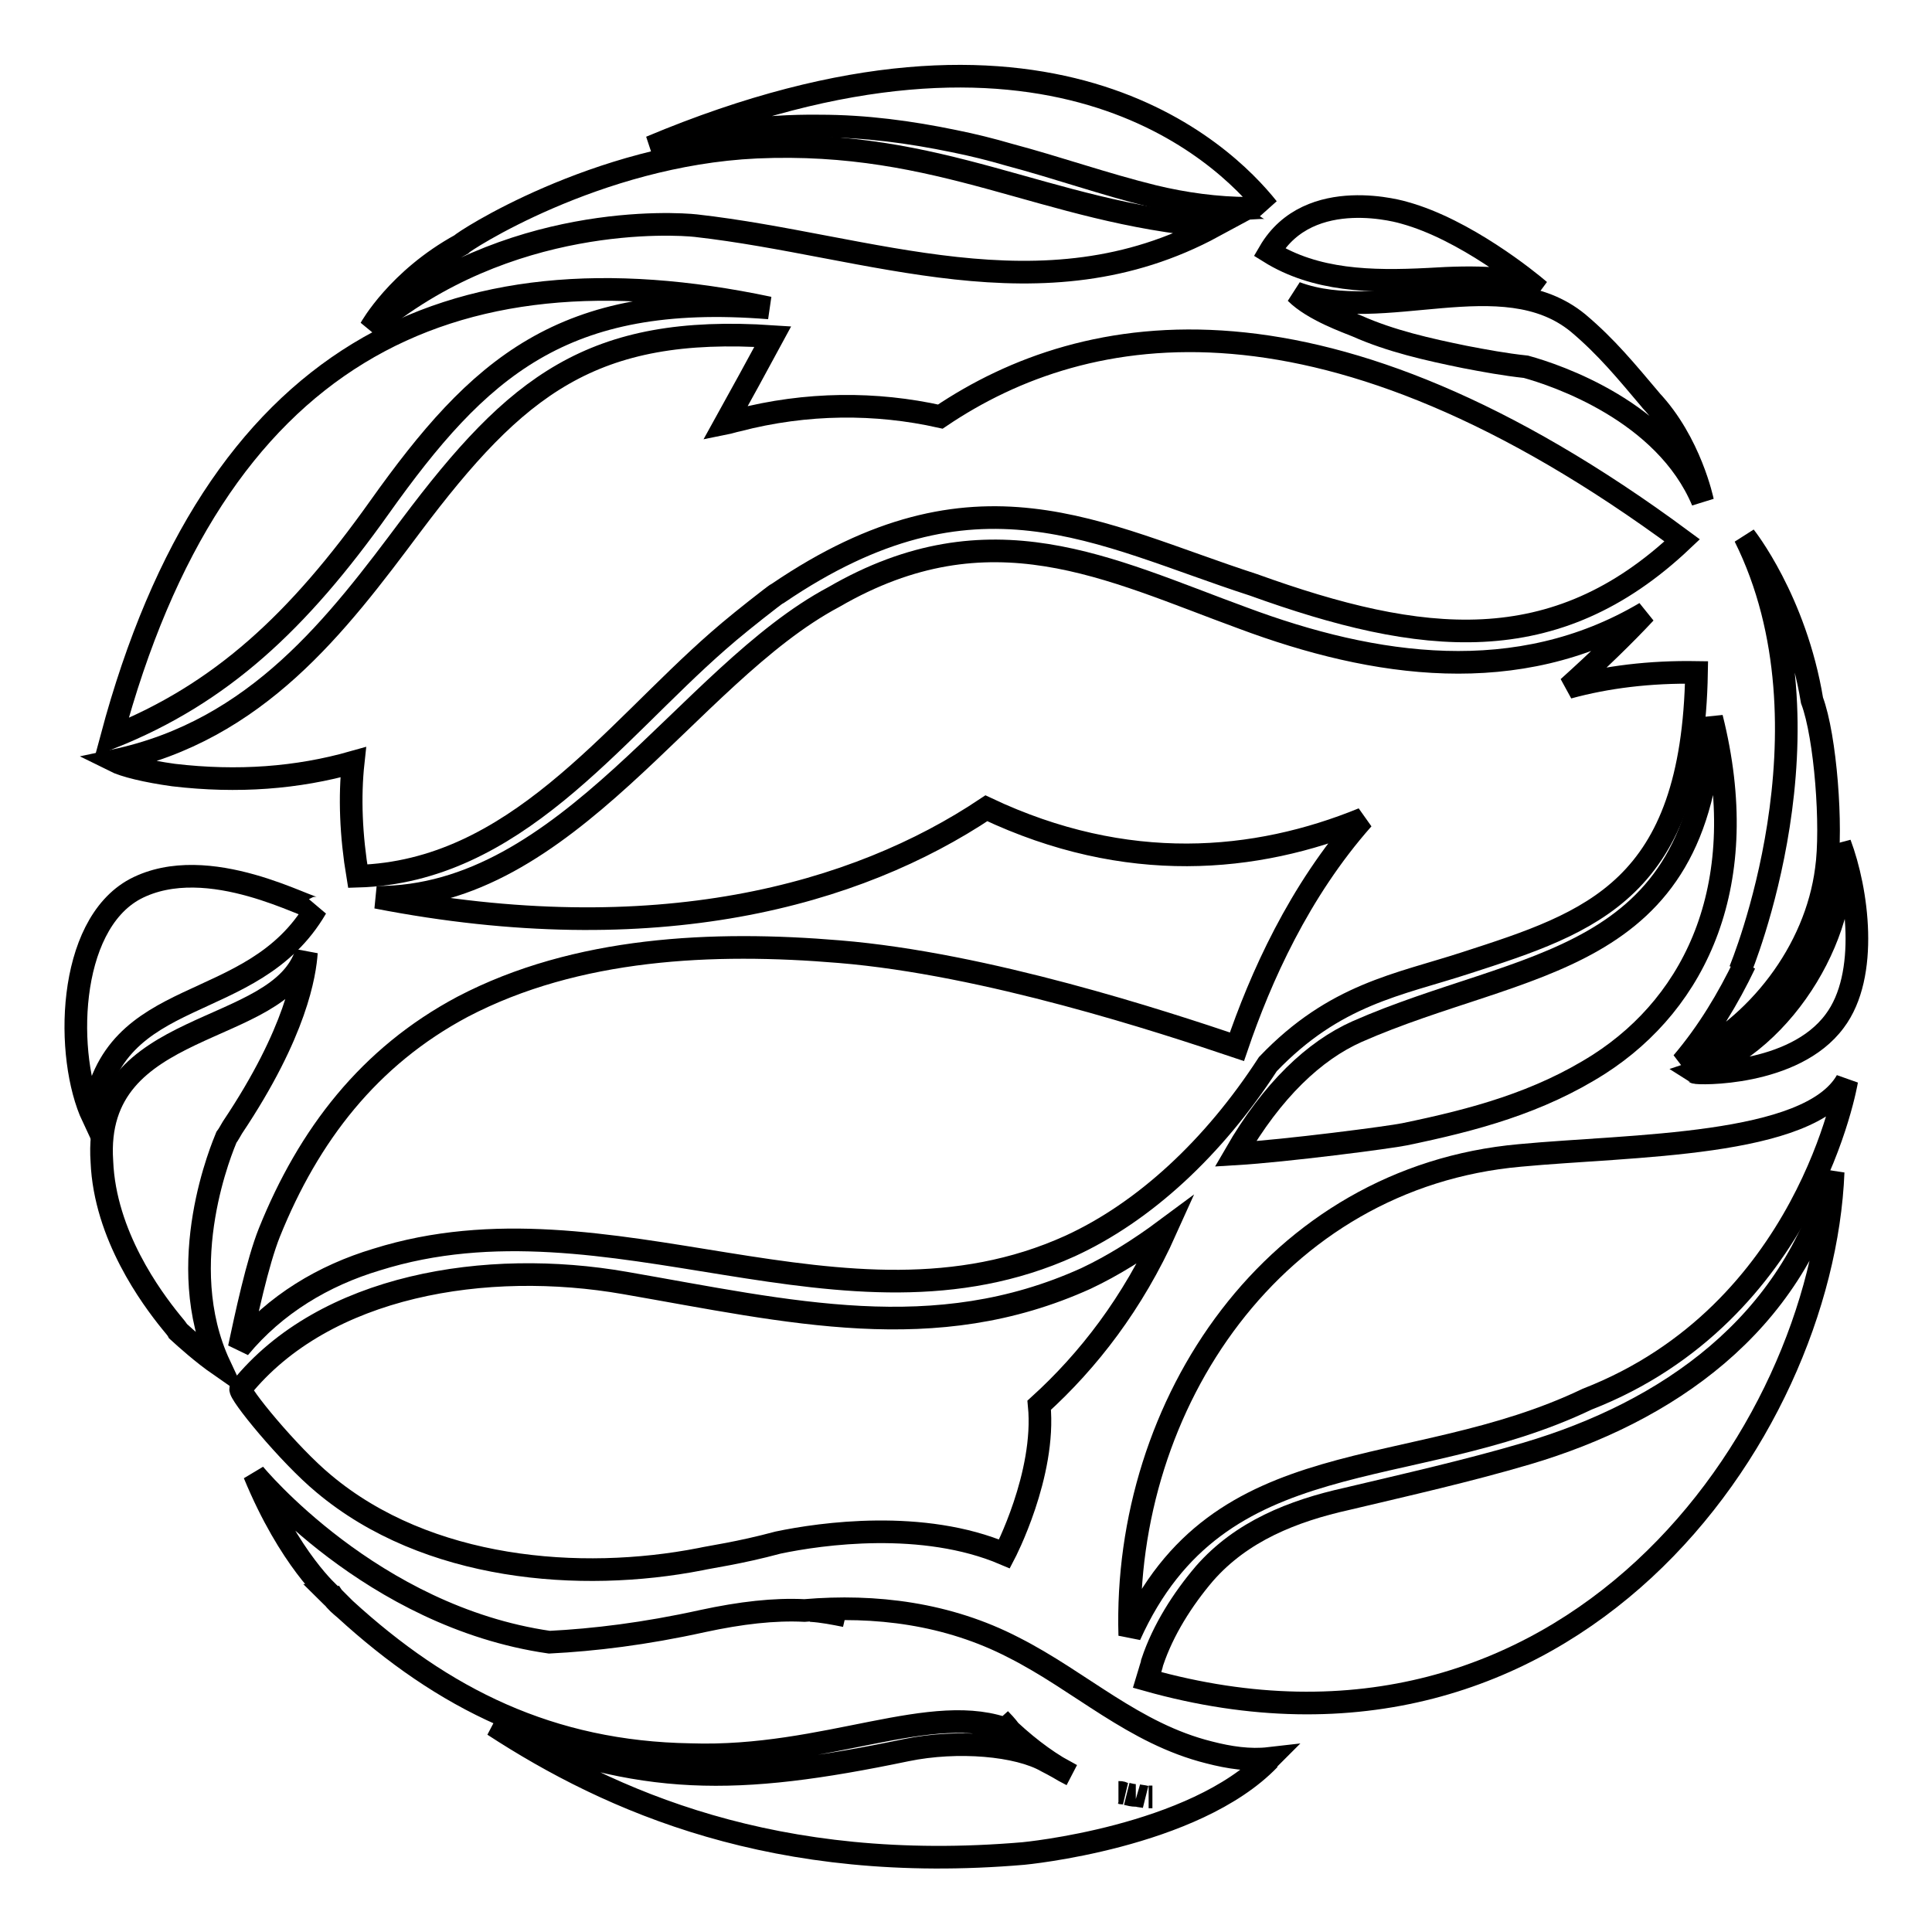
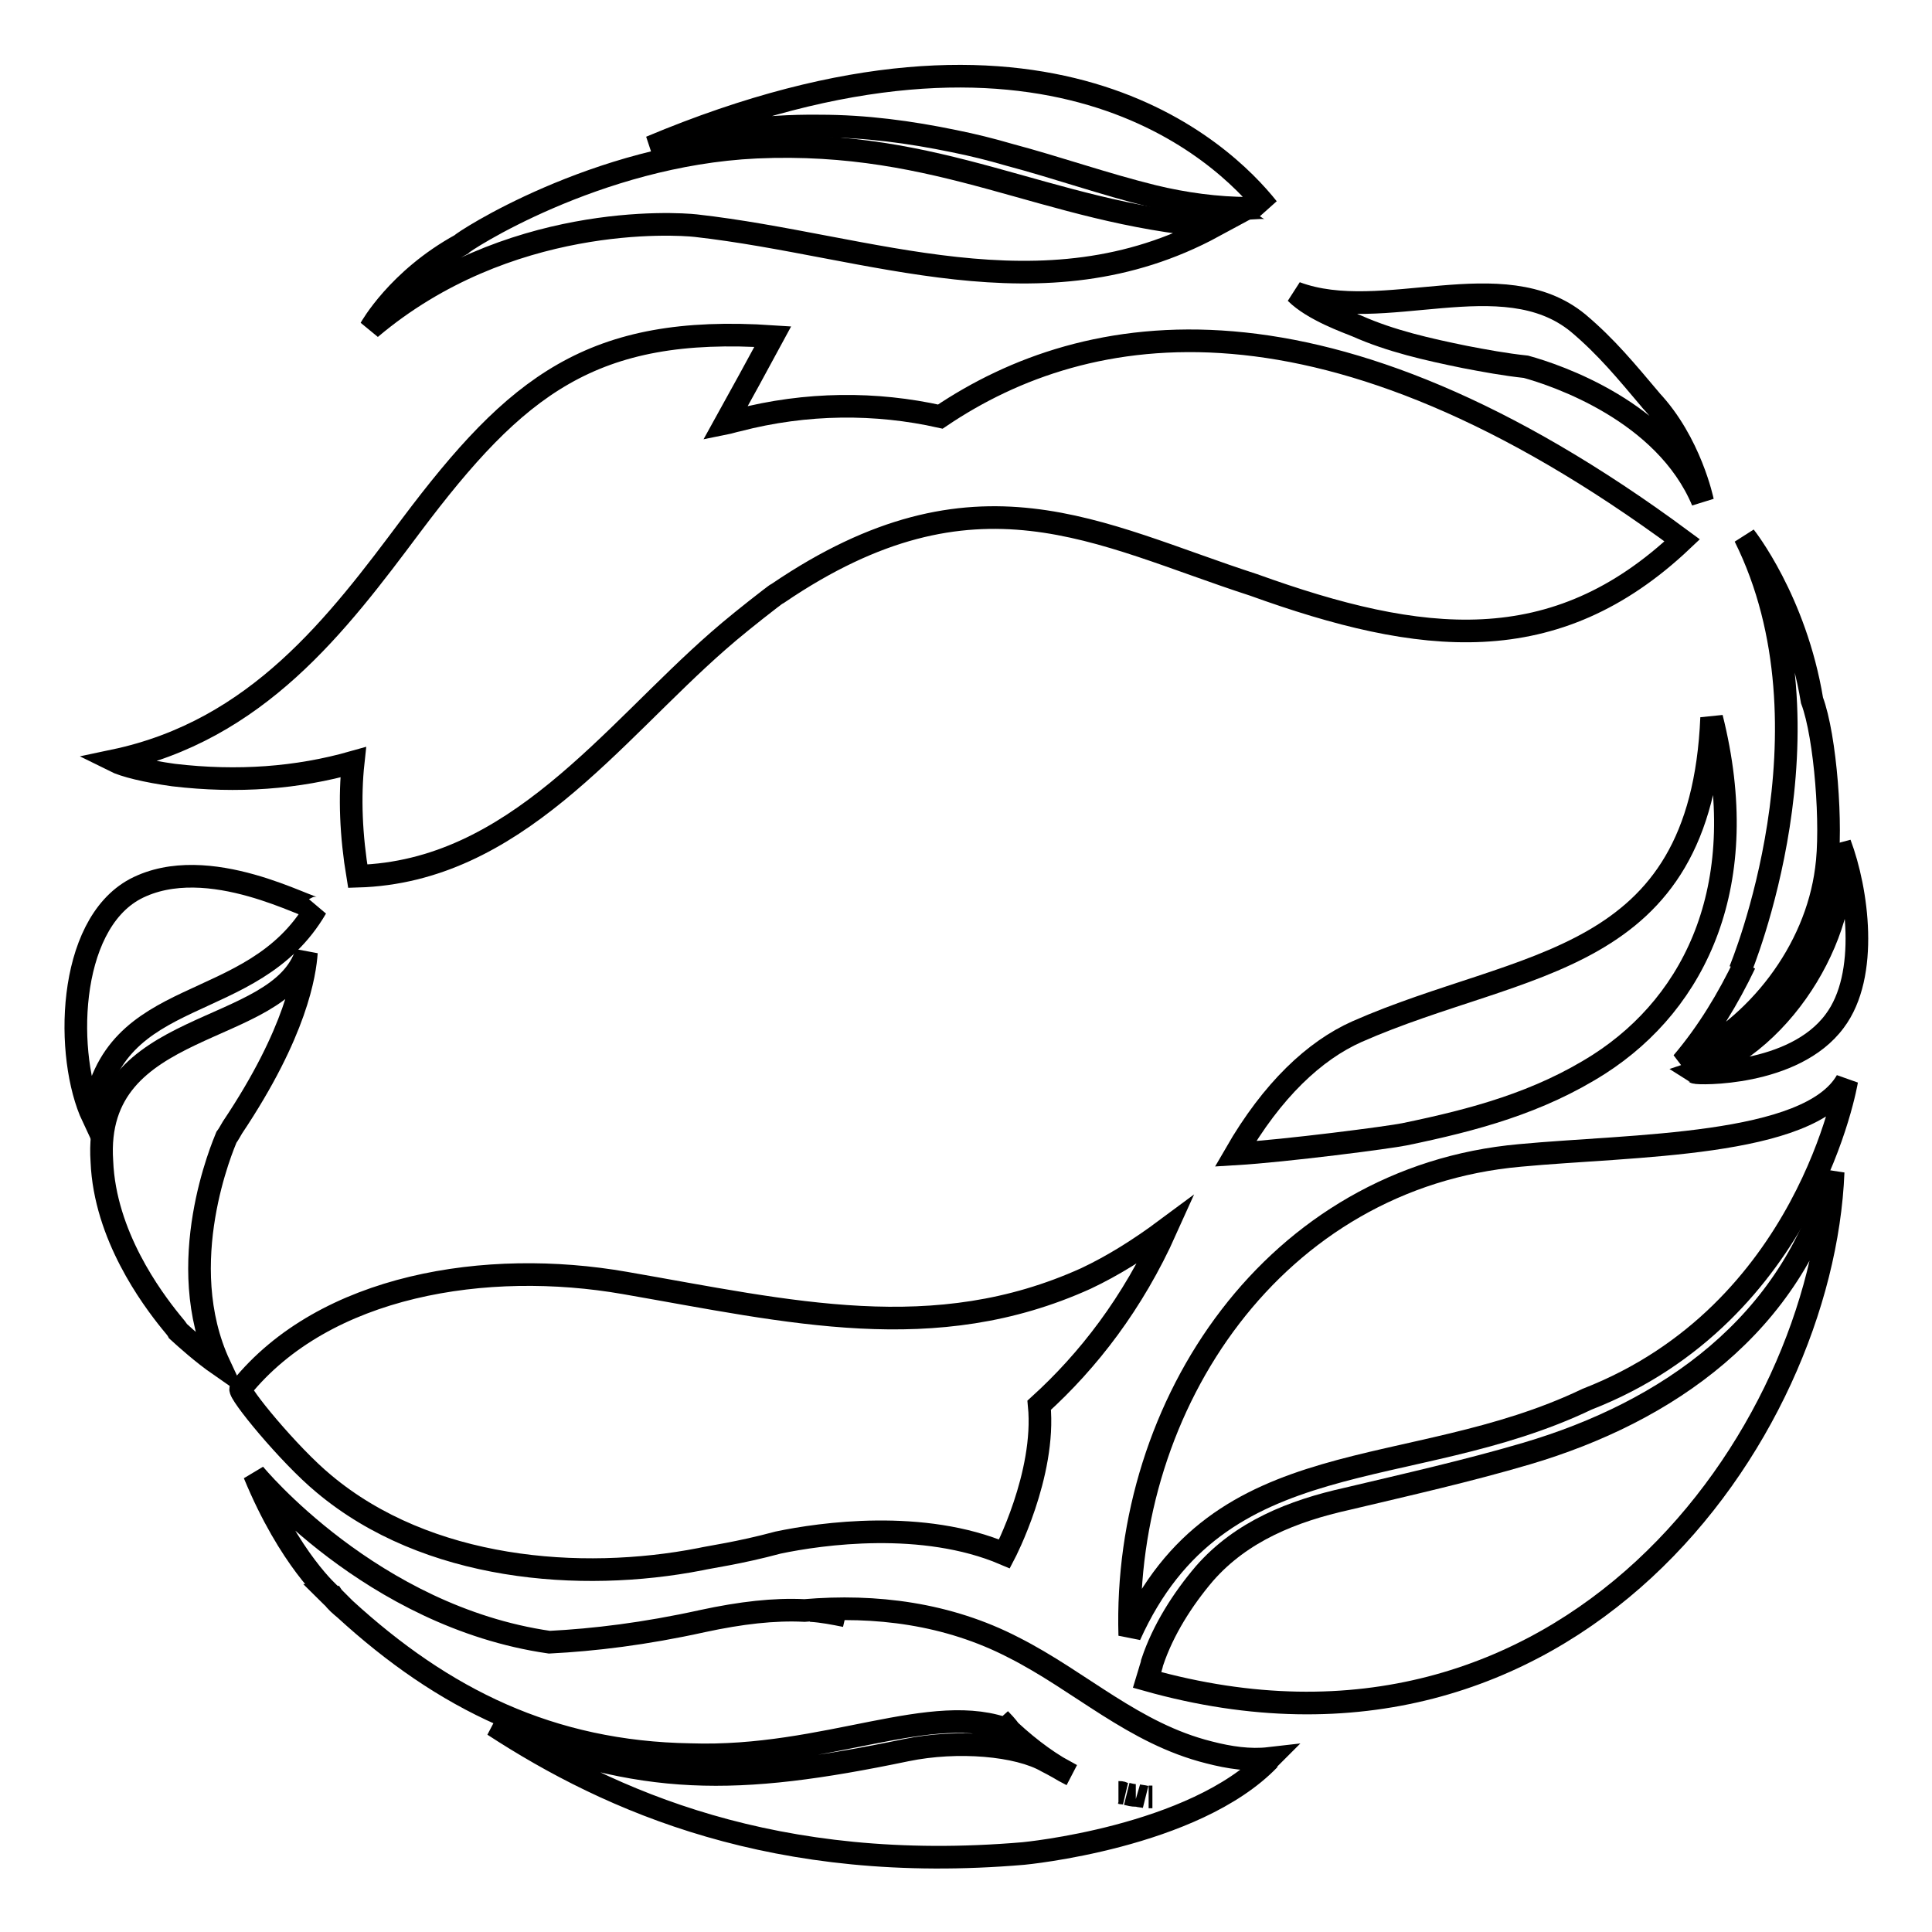
<svg xmlns="http://www.w3.org/2000/svg" version="1.1" x="0px" y="0px" viewBox="0 0 256 256" enable-background="new 0 0 256 256" xml:space="preserve">
  <g>
    <g>
      <path stroke-width="3" fill-opacity="0" stroke="#000000" d="M47.4,116.1c20.8-0.6,33.6-18.8,47.8-31.2c1.7-1.5,4.3-3.6,6.9-5.6c0.3-0.2,0.6-0.5,1-0.7c26.2-17.8,42.3-7.8,63-1.1c22.2,8,39.9,10.1,56.8-5.9c-47.2-34.9-78.9-29.5-98.3-16.4c-8.5-1.9-17.7-1.9-26.9,0.5c-0.5,0.1-1.1,0.3-1.6,0.4c2.1-3.8,4.2-7.6,6.3-11.5c-24-1.6-34,6.5-47.9,25c-9.8,13.1-20.4,27.2-39.4,31.2c1.4,0.7,4.3,1.4,7.9,1.9c8.5,1,16.4,0.4,23.8-1.7C46.3,105.6,46.5,110.7,47.4,116.1z" />
      <path stroke-width="3" fill-opacity="0" stroke="#000000" d="M231.2,127.7c-2.2,4.6-4.9,9.1-8.3,13.1c10-4.7,17.7-14.8,19.1-25.6c0.8-5.6-0.1-17.6-1.9-22.4c-2.2-13.3-8.9-21.7-8.9-21.7c12.7,25.5-0.6,57.4-0.6,57.4C230.7,128.2,231,128,231.2,127.7z" />
      <path stroke-width="3" fill-opacity="0" stroke="#000000" d="M179.8,136.7c-5.6,2.5-11.2,7.7-16.1,16.2c6.7-0.4,20.5-2.2,22.4-2.6c9.2-1.9,17.8-4.2,25.8-9.3c12.9-8.3,20.4-24,14.9-45.9C225.4,128.2,201.8,127,179.8,136.7z" />
      <path stroke-width="3" fill-opacity="0" stroke="#000000" d="M92.2,29.9c23.1,2.6,45.9,12.4,68.6,0.1c-22.5-1.9-35.9-11.6-60.6-10.5c-21.3,1-39,12.6-39.1,12.9c-8.4,4.6-12,11.1-12,11.1C67.2,28.2,89.5,29.6,92.2,29.9z" />
      <path stroke-width="3" fill-opacity="0" stroke="#000000" d="M160.2,232.2c-10-2.5-17-9.4-25.9-13.9c-8.7-4.5-18.3-5.7-27.7-4.9c-4-0.2-8.4,0.3-13.5,1.4c-7.7,1.7-14.4,2.5-20.3,2.8c-23.6-3.4-39.1-22.3-39.1-22.3c4.7,11.4,10.1,16,10.1,16c0,0,0.1,0.1,0.2,0.2c-0.1,0-0.1-0.1-0.2-0.1c0.1,0.1,0.2,0.2,0.3,0.2c0.4,0.6,1,1.1,1.6,1.6c13,11.9,27.2,19,45.8,19.3c18,0.6,32.1-7.3,42.3-3.2c-0.4-0.5-0.9-1-1.3-1.5c0.9,0.9,1.3,1.5,1.3,1.5c2.8,2.6,5.6,4.6,8.2,5.9c-1.3-0.7-2.3-1.3-3.3-1.8c-3.8-2.2-11.8-2.9-18.6-1.5c-22.6,4.7-35,4.8-54.7-3.3c15.5,10.1,37.4,19.8,70.2,17c0,0,22.6-2.1,32.6-12.5c-0.2,0.2-0.3,0.3-0.5,0.4c0.3-0.3,0.5-0.5,0.5-0.5C165.6,233.3,162.9,232.9,160.2,232.2z M112,214.1c-1.5-0.3-3-0.6-4.6-0.7C108.9,213.4,110.5,213.7,112,214.1z M148.8,237.6c-0.2,0-0.4-0.1-0.6-0.1C148.4,237.5,148.6,237.5,148.8,237.6z M152.7,238.1c-0.2,0-0.3,0-0.5,0C152.4,238.1,152.5,238.1,152.7,238.1z M151.8,238.1c-0.4-0.1-0.7-0.1-1.1-0.2C151,238,151.4,238,151.8,238.1z M150.5,237.9c-0.4,0-0.8-0.1-1.2-0.2C149.7,237.8,150.1,237.9,150.5,237.9z" />
-       <path stroke-width="3" fill-opacity="0" stroke="#000000" d="M189.3,37c6.3-0.4,11.8-0.3,14.7,1.5c-1.5-1.3-9.9-8.1-17.9-10.3c0,0-12.6-3.9-17.9,5.2C174.3,37.2,181.6,37.4,189.3,37z" />
      <path stroke-width="3" fill-opacity="0" stroke="#000000" d="M224.6,142.1c0.3,0.2,13.1,0.5,18.5-6.8c4.6-6.1,3-17.4,0.7-23.5C245.5,122.4,236.9,138,224.6,142.1z" />
-       <path stroke-width="3" fill-opacity="0" stroke="#000000" d="M49.9,166.9c30.9-9.7,61.9,11.8,91.9-1.8c9.8-4.5,19-13,26.2-24.1c8.9-9.3,17.3-10.5,26.2-13.4c16.7-5.4,30.1-9.7,30.6-38.5c-6.2-0.1-11.9,0.6-17,2c4-3.6,7.5-7,10.2-9.9c-16.9,10-35.9,7.2-53.3,0.7c-17.8-6.5-33.5-14.8-54.2-2.8C91.1,89.4,75.2,119,49.9,118.9c37,7.2,63.6-0.3,80.8-11.8c18.6,8.8,35.7,7.2,49.9,1.4c-8.5,9.6-13.6,21.1-16.7,30.2c-9.8-3.3-33.2-11-52.7-12.6c-16.7-1.4-34.8-0.6-49.9,7.3c-12.4,6.6-20.4,17-25.6,29.9c-1.6,4-3.1,11.1-4,15.3C36.5,172.8,42.9,169,49.9,166.9z" />
-       <path stroke-width="3" fill-opacity="0" stroke="#000000" d="M50.3,67.2c13.1-18.4,24.2-28.6,51.6-26.4c-42.6-9-73.5,6.1-87.1,56.9C29.3,91.9,39.5,82.4,50.3,67.2z" />
      <path stroke-width="3" fill-opacity="0" stroke="#000000" d="M13.5,153.9c0.4,9.8,6.6,18.1,9.1,21.2c0.6,0.7,0.9,1.1,1,1.3l0,0c1.1,1,3.2,2.9,5.5,4.5h0c-6.3-13.5,0.5-29.2,0.9-30.2c0.3-0.4,0.5-0.8,0.8-1.3c8.5-12.7,9.6-20.4,9.8-23.2C37.1,137.6,12.2,134.7,13.5,153.9z" />
      <path stroke-width="3" fill-opacity="0" stroke="#000000" d="M41.9,120.3c-0.6,0.5-14.3-7.6-24-2.5c-9.1,4.9-9.3,22.3-5.6,30.2C14.8,130,33.4,134.9,41.9,120.3z" />
      <path stroke-width="3" fill-opacity="0" stroke="#000000" d="M126.4,18.7c2.5,0.5,4.9,1.1,7.3,1.8c6.4,1.7,12.6,3.9,19.1,5.5c4.1,1,8.5,1.6,12.7,1.6c0.3,0,2.3-0.2,2.5,0c-5.9-7.4-29.2-30.2-81.8-8.1c7.3-1.8,14.8-2.9,22.4-2.8C114.7,16.7,120.6,17.5,126.4,18.7z" />
      <path stroke-width="3" fill-opacity="0" stroke="#000000" d="M201.4,153.1c-32.5,2.9-52.6,32.9-51.7,63.6c11.8-26.2,37-20,60.6-31.3c29.3-11.4,34.4-42.2,34.4-42.2C239.7,152,216.2,151.7,201.4,153.1z" />
      <path stroke-width="3" fill-opacity="0" stroke="#000000" d="M42.9,196.6c13.7,11.5,34,13.1,49.9,10c1.3-0.3,5.1-0.8,10.3-2.2c5.7-1.2,19.2-3.1,30,1.5c0,0,5.5-10.5,4.6-19.7c6.5-5.9,12.4-13.5,16.8-23.3c-3.5,2.6-7,4.8-10.6,6.5c-20.1,9.1-39.2,4.4-61.1,0.6c-18.3-3.2-39.8,0.2-50.9,14C31.5,184.5,38.3,192.8,42.9,196.6z" />
      <path stroke-width="3" fill-opacity="0" stroke="#000000" d="M202.3,192.6c-7.8,2.3-15.8,4.1-23.8,6c-7.2,1.6-14,4.3-18.9,9.9c-2.9,3.4-5.5,7.5-6.9,11.7c0,0.1-0.7,2.4-0.7,2.4c55.8,15.7,89.5-32.4,90.9-67.3C237.5,175.6,220.9,187.1,202.3,192.6z" />
      <path stroke-width="3" fill-opacity="0" stroke="#000000" d="M171.7,38.8c2.3,2.3,6.9,3.9,8.1,4.4c4.5,2,9.4,3.1,14.3,4.1c2.6,0.5,5.3,1,8.1,1.3c4,1.1,18.4,5.9,23.4,17.8c0,0-1.6-7.8-6.9-13.4c0,0,0,0,0.1,0.1c-3.3-3.9-5.9-7.1-9.7-10.3C199.1,34.6,183.2,43.1,171.7,38.8z" />
    </g>
  </g>
</svg>